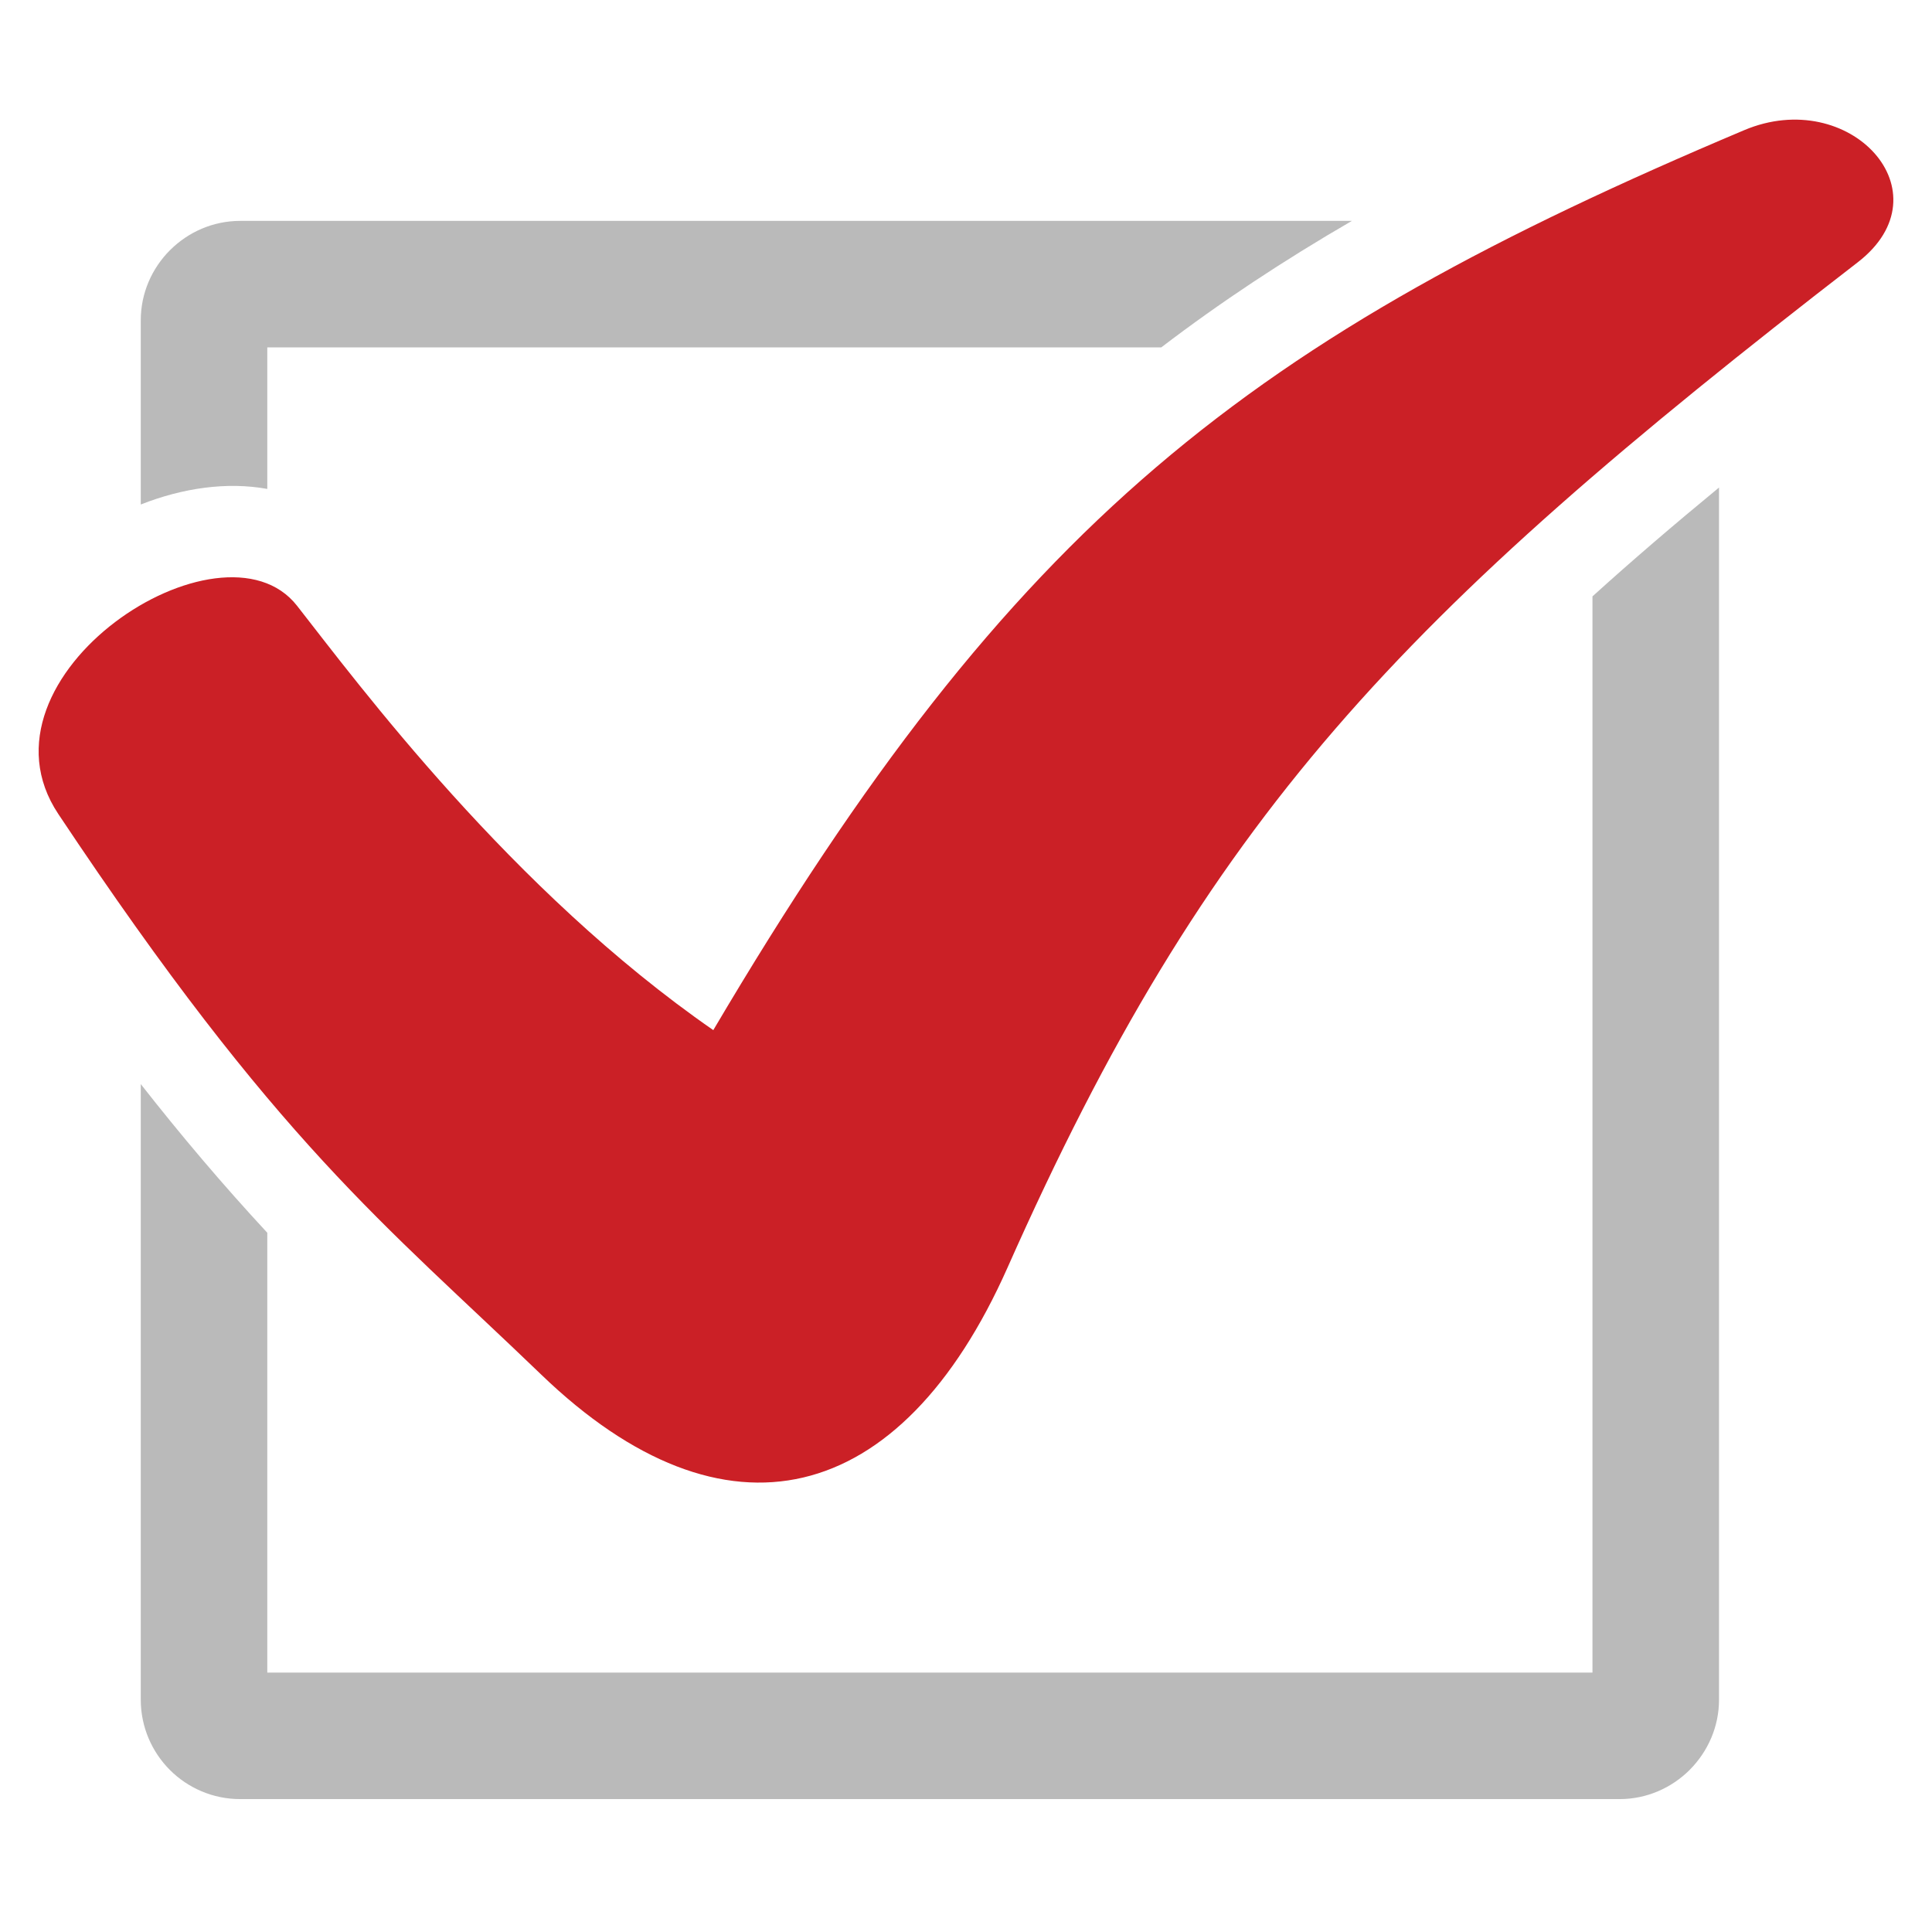
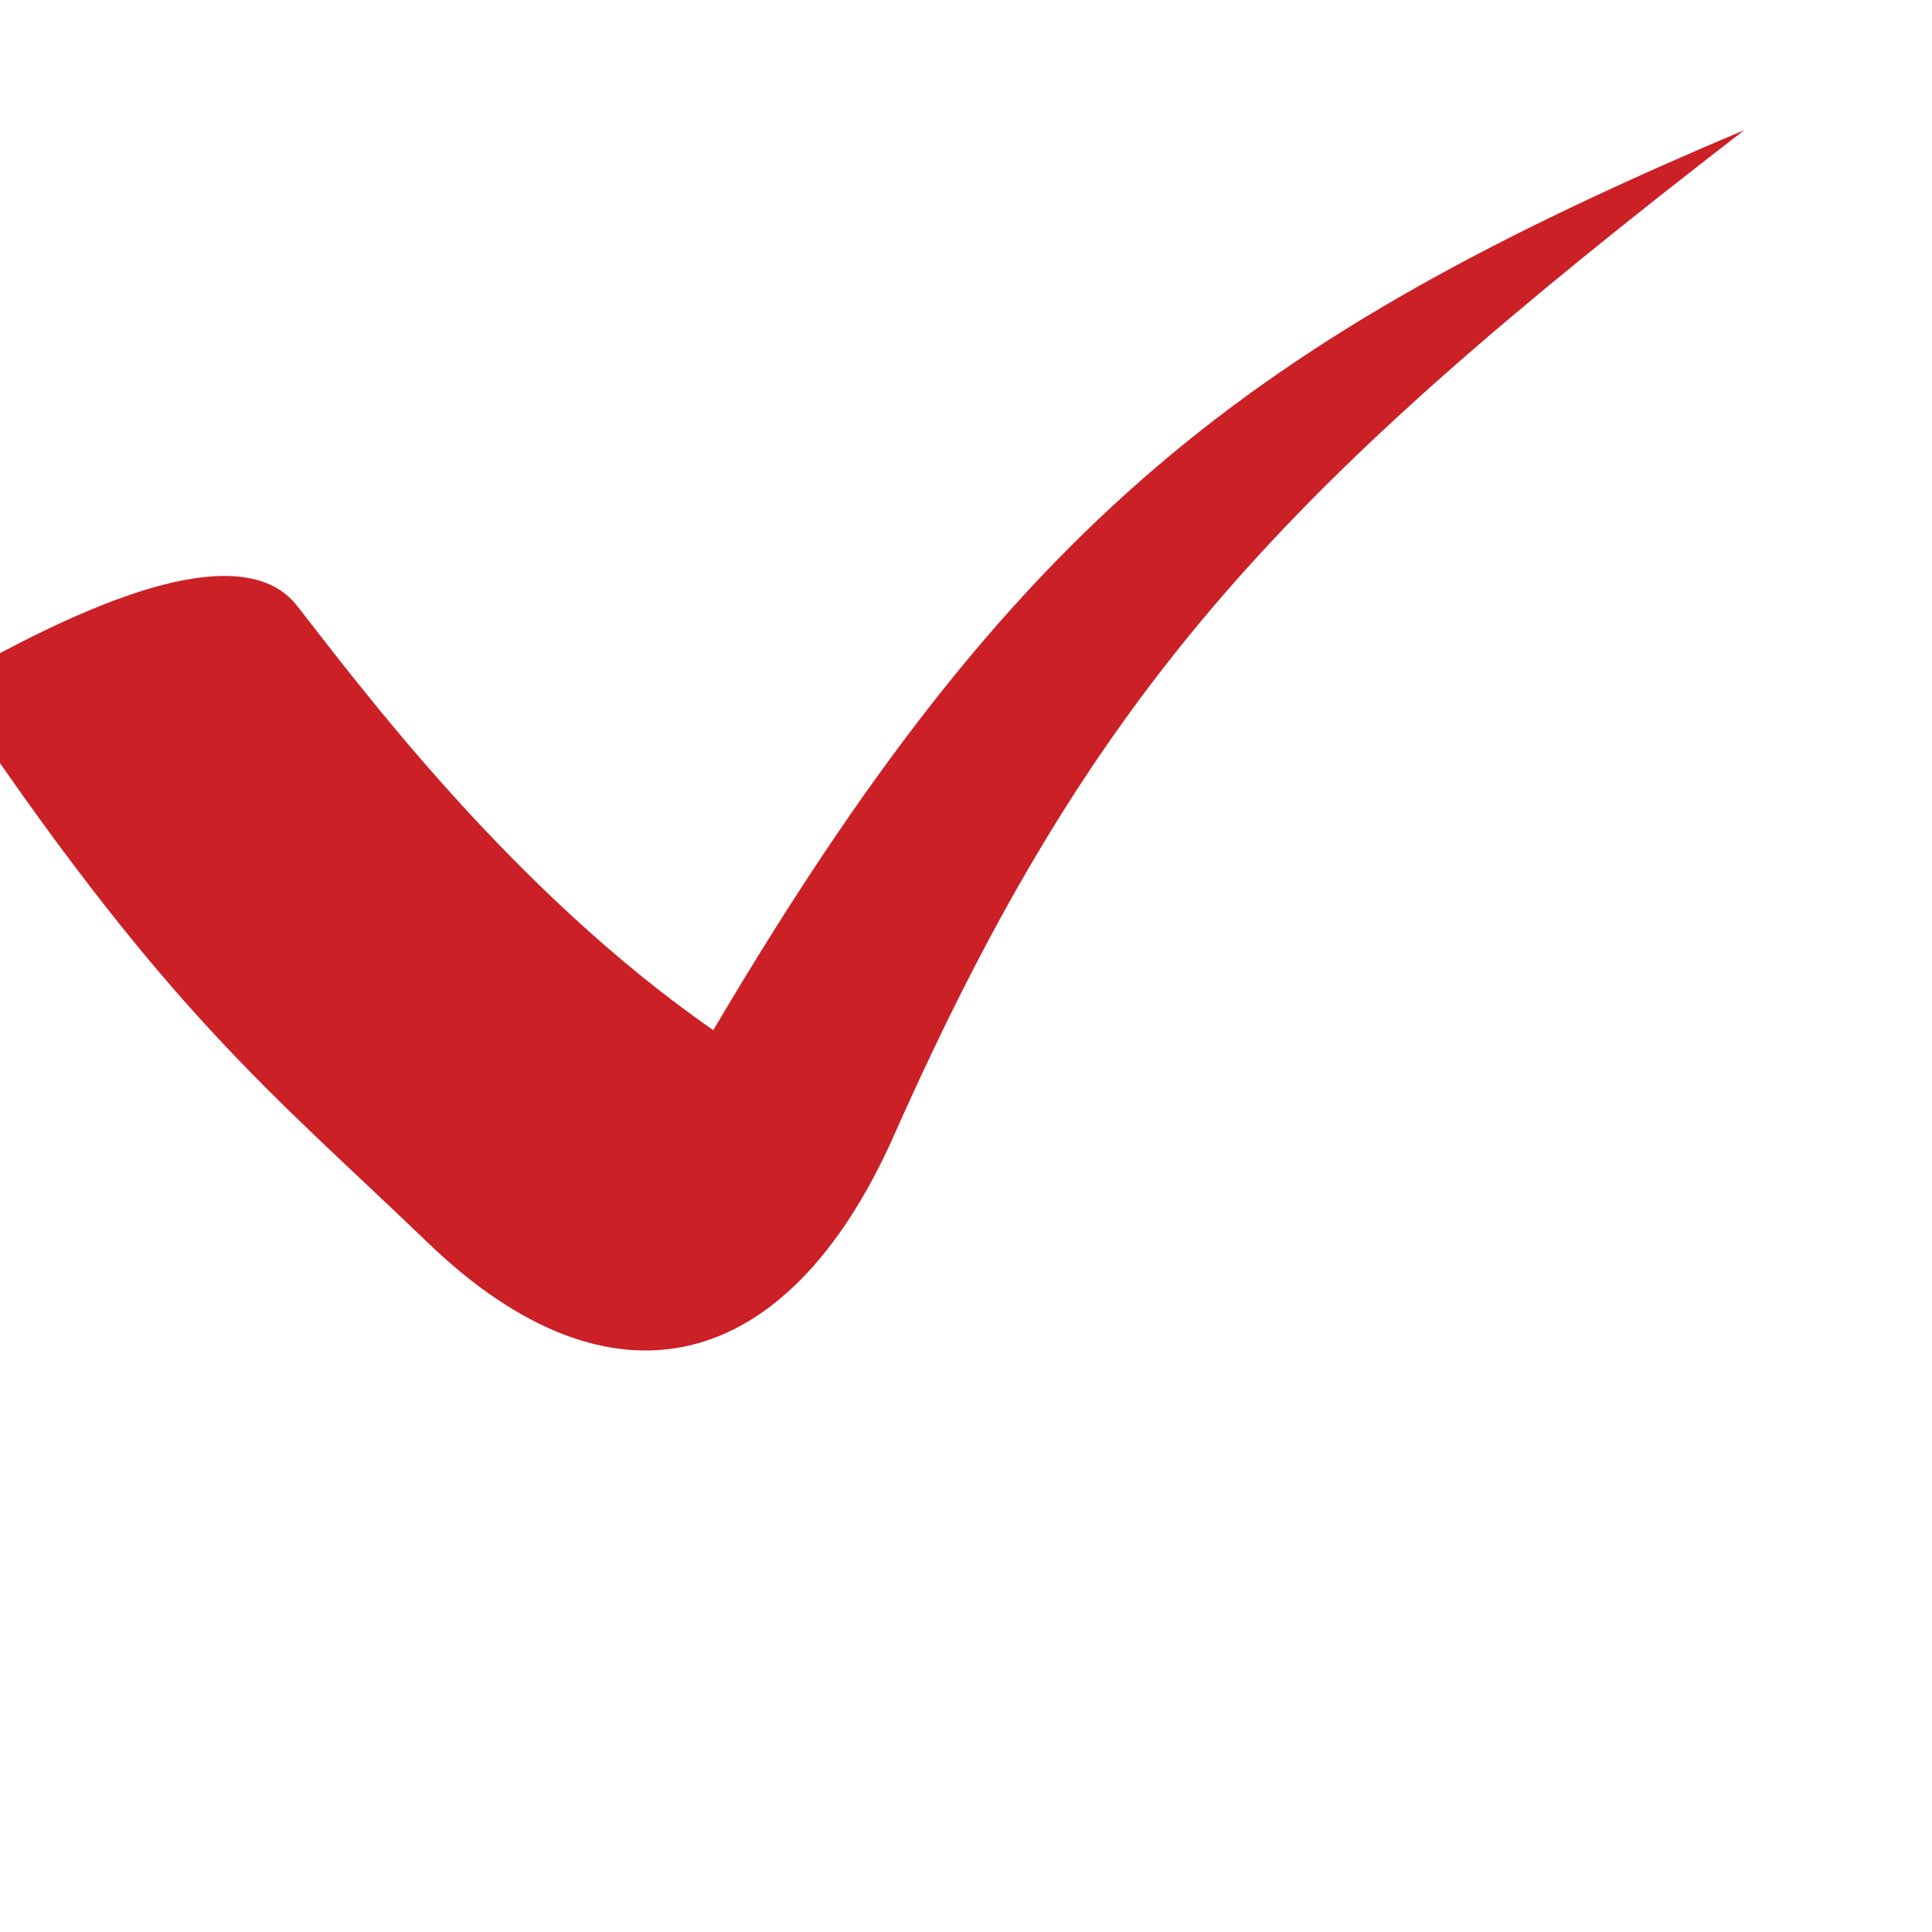
<svg xmlns="http://www.w3.org/2000/svg" version="1.1" id="Layer_1" x="0px" y="0px" width="100px" height="100px" viewBox="0 0 100 100" enable-background="new 0 0 100 100" xml:space="preserve">
  <g>
-     <path fill-rule="evenodd" clip-rule="evenodd" fill="#CB2026" d="M15.377,31.357c3.153,4.026,11.098,14.729,21.543,21.962   C52.506,26.92,64.682,17.54,90.28,6.737c5.46-2.304,10.564,3.214,5.879,6.837c-23.831,18.405-33.646,28.69-44.007,52.031   c-5.524,12.444-14.637,14.696-24.135,5.547c-8.17-7.868-13.634-11.947-25-29.021C-1.734,34.991,11.485,26.379,15.377,31.357   L15.377,31.357z" />
-     <path fill-rule="evenodd" clip-rule="evenodd" fill="#BABABA" d="M88.976,25.235v62.742c0,1.404-0.58,2.687-1.51,3.622   l-0.013,0.015c-0.936,0.93-2.219,1.507-3.623,1.507H12.431c-1.417,0-2.706-0.577-3.637-1.507c-0.928-0.931-1.508-2.221-1.508-3.637   V56.112c2.072,2.643,4.229,5.193,6.549,7.696v22.764h68.591V30.869C84.484,29.004,86.662,27.141,88.976,25.235L88.976,25.235z    M12.431,11.433h57.543c-3.563,2.066-6.822,4.223-9.867,6.548H13.835v7.326c-2.094-0.38-4.372-0.05-6.549,0.806v-9.534   c0-1.41,0.58-2.694,1.508-3.625l0.015-0.013C9.74,12.013,11.023,11.433,12.431,11.433L12.431,11.433z" />
+     <path fill-rule="evenodd" clip-rule="evenodd" fill="#CB2026" d="M15.377,31.357c3.153,4.026,11.098,14.729,21.543,21.962   C52.506,26.92,64.682,17.54,90.28,6.737c-23.831,18.405-33.646,28.69-44.007,52.031   c-5.524,12.444-14.637,14.696-24.135,5.547c-8.17-7.868-13.634-11.947-25-29.021C-1.734,34.991,11.485,26.379,15.377,31.357   L15.377,31.357z" />
  </g>
</svg>